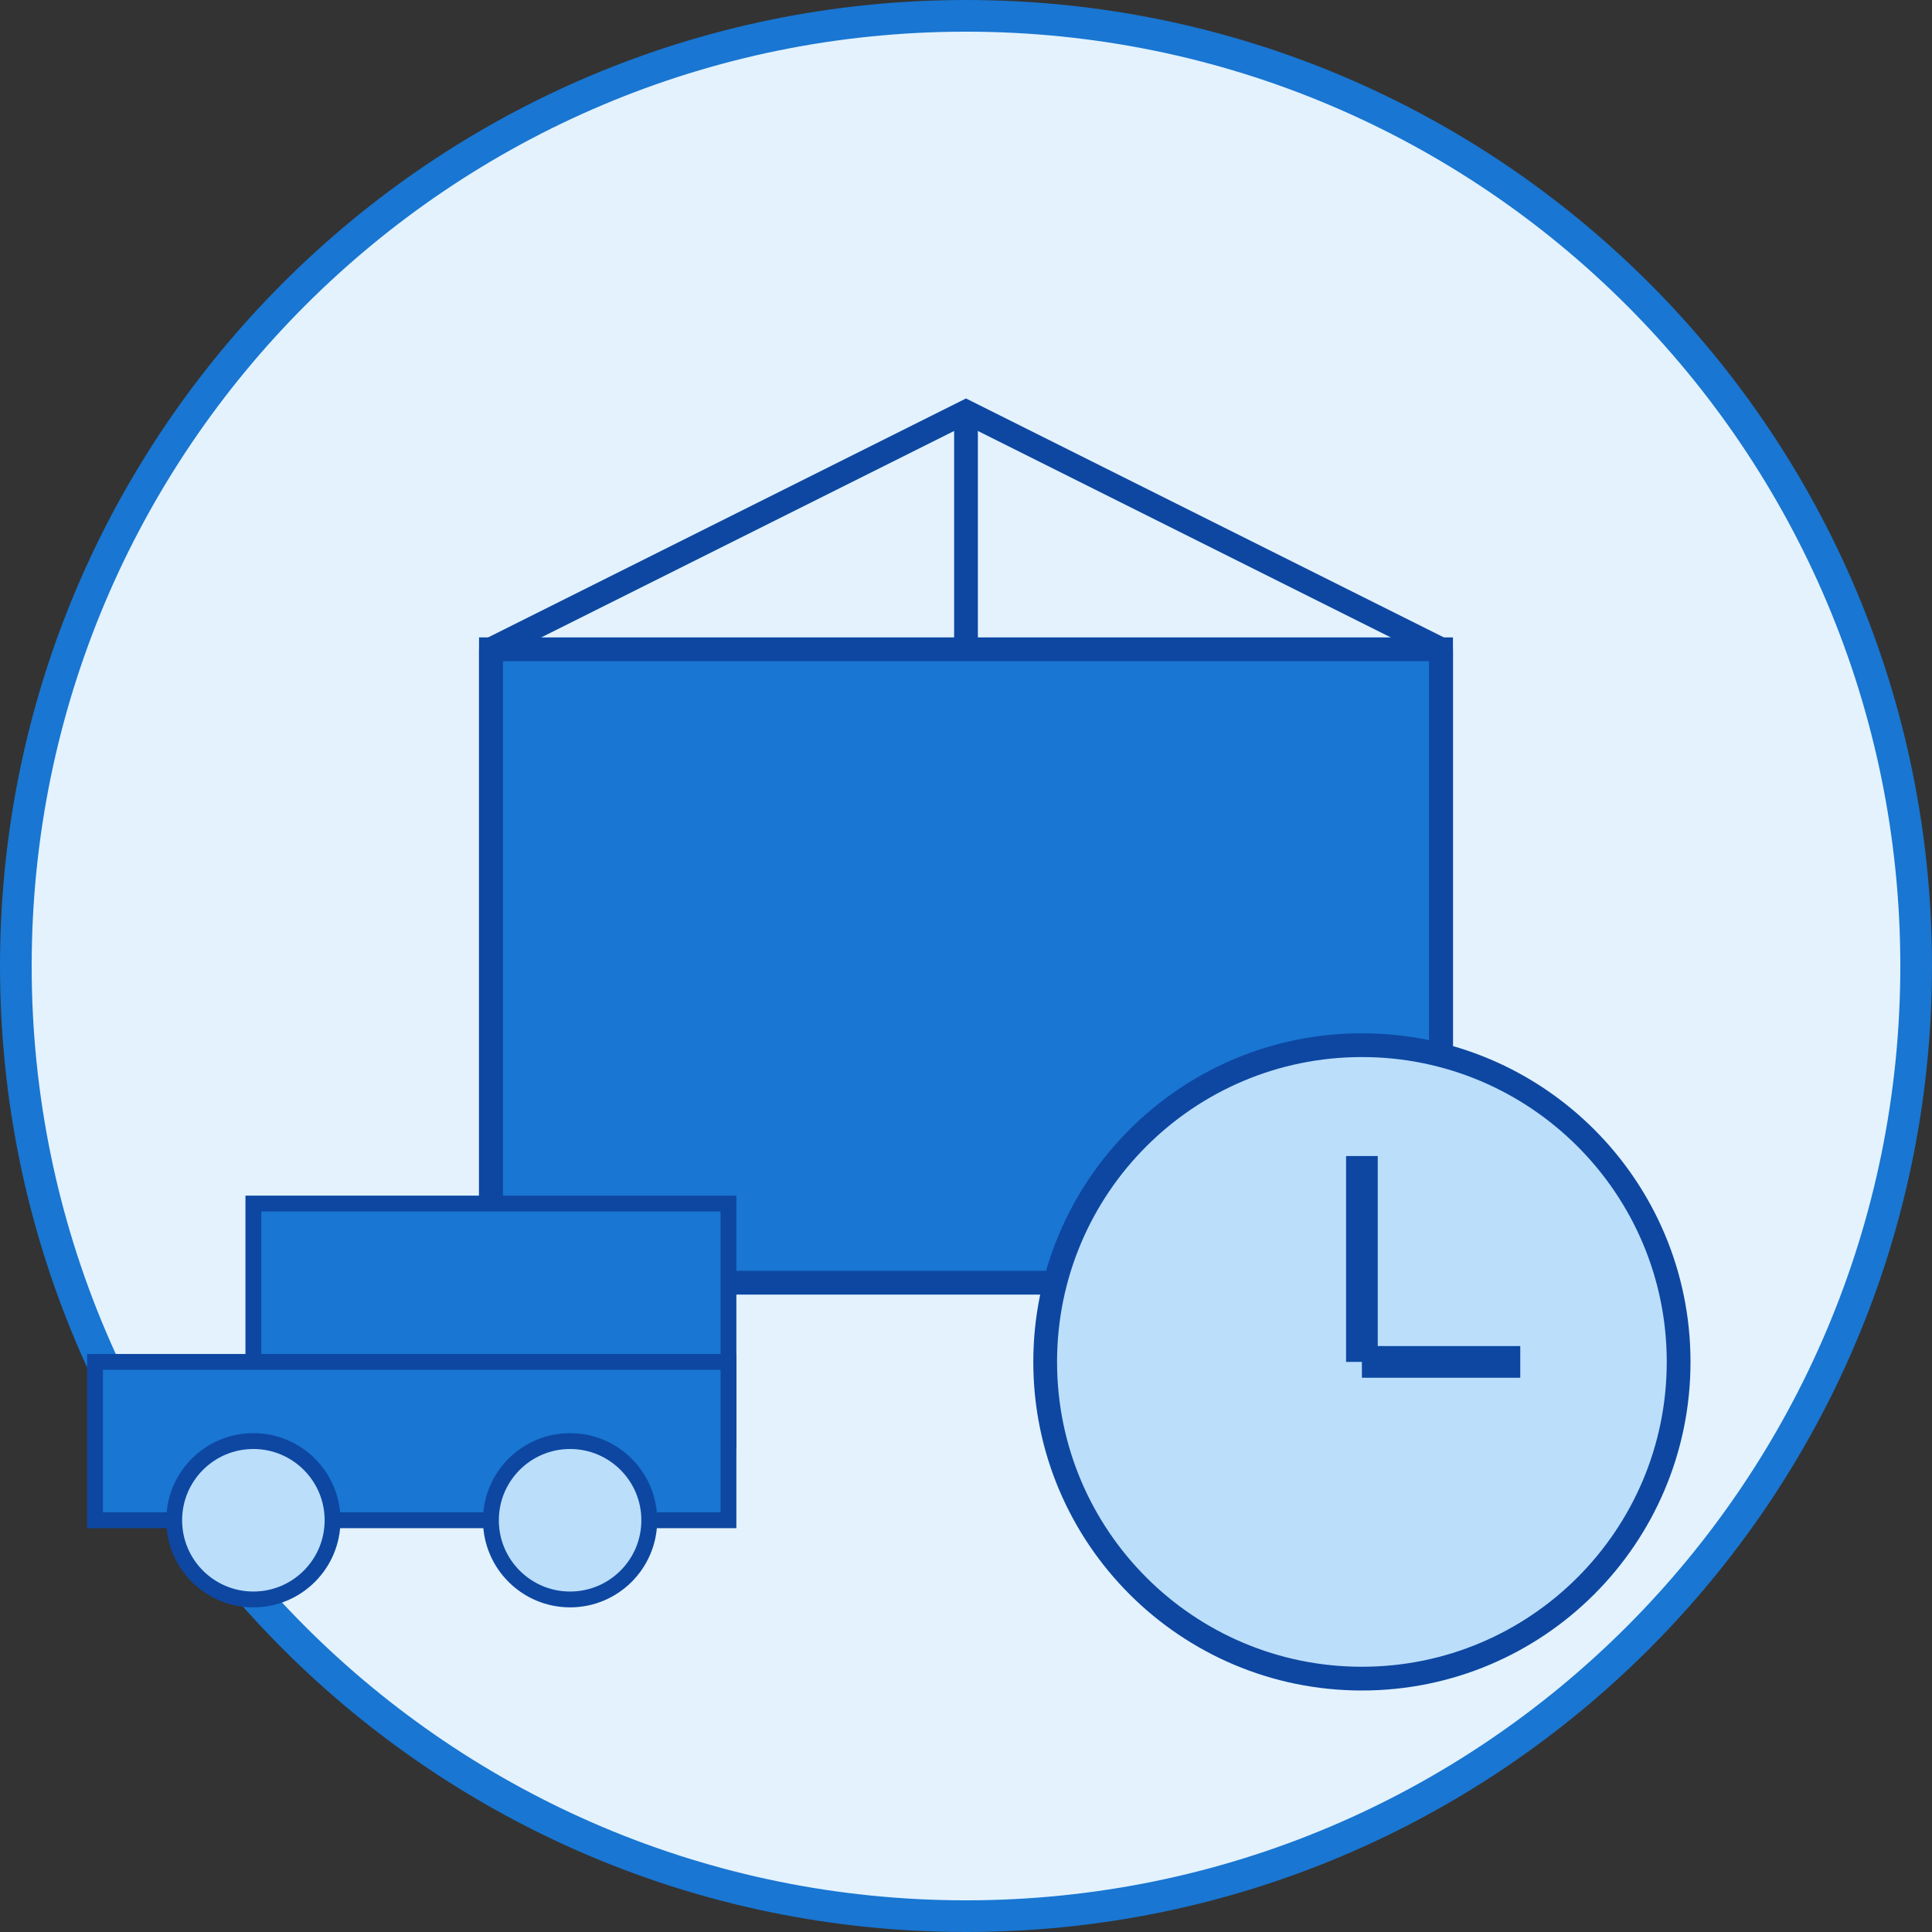
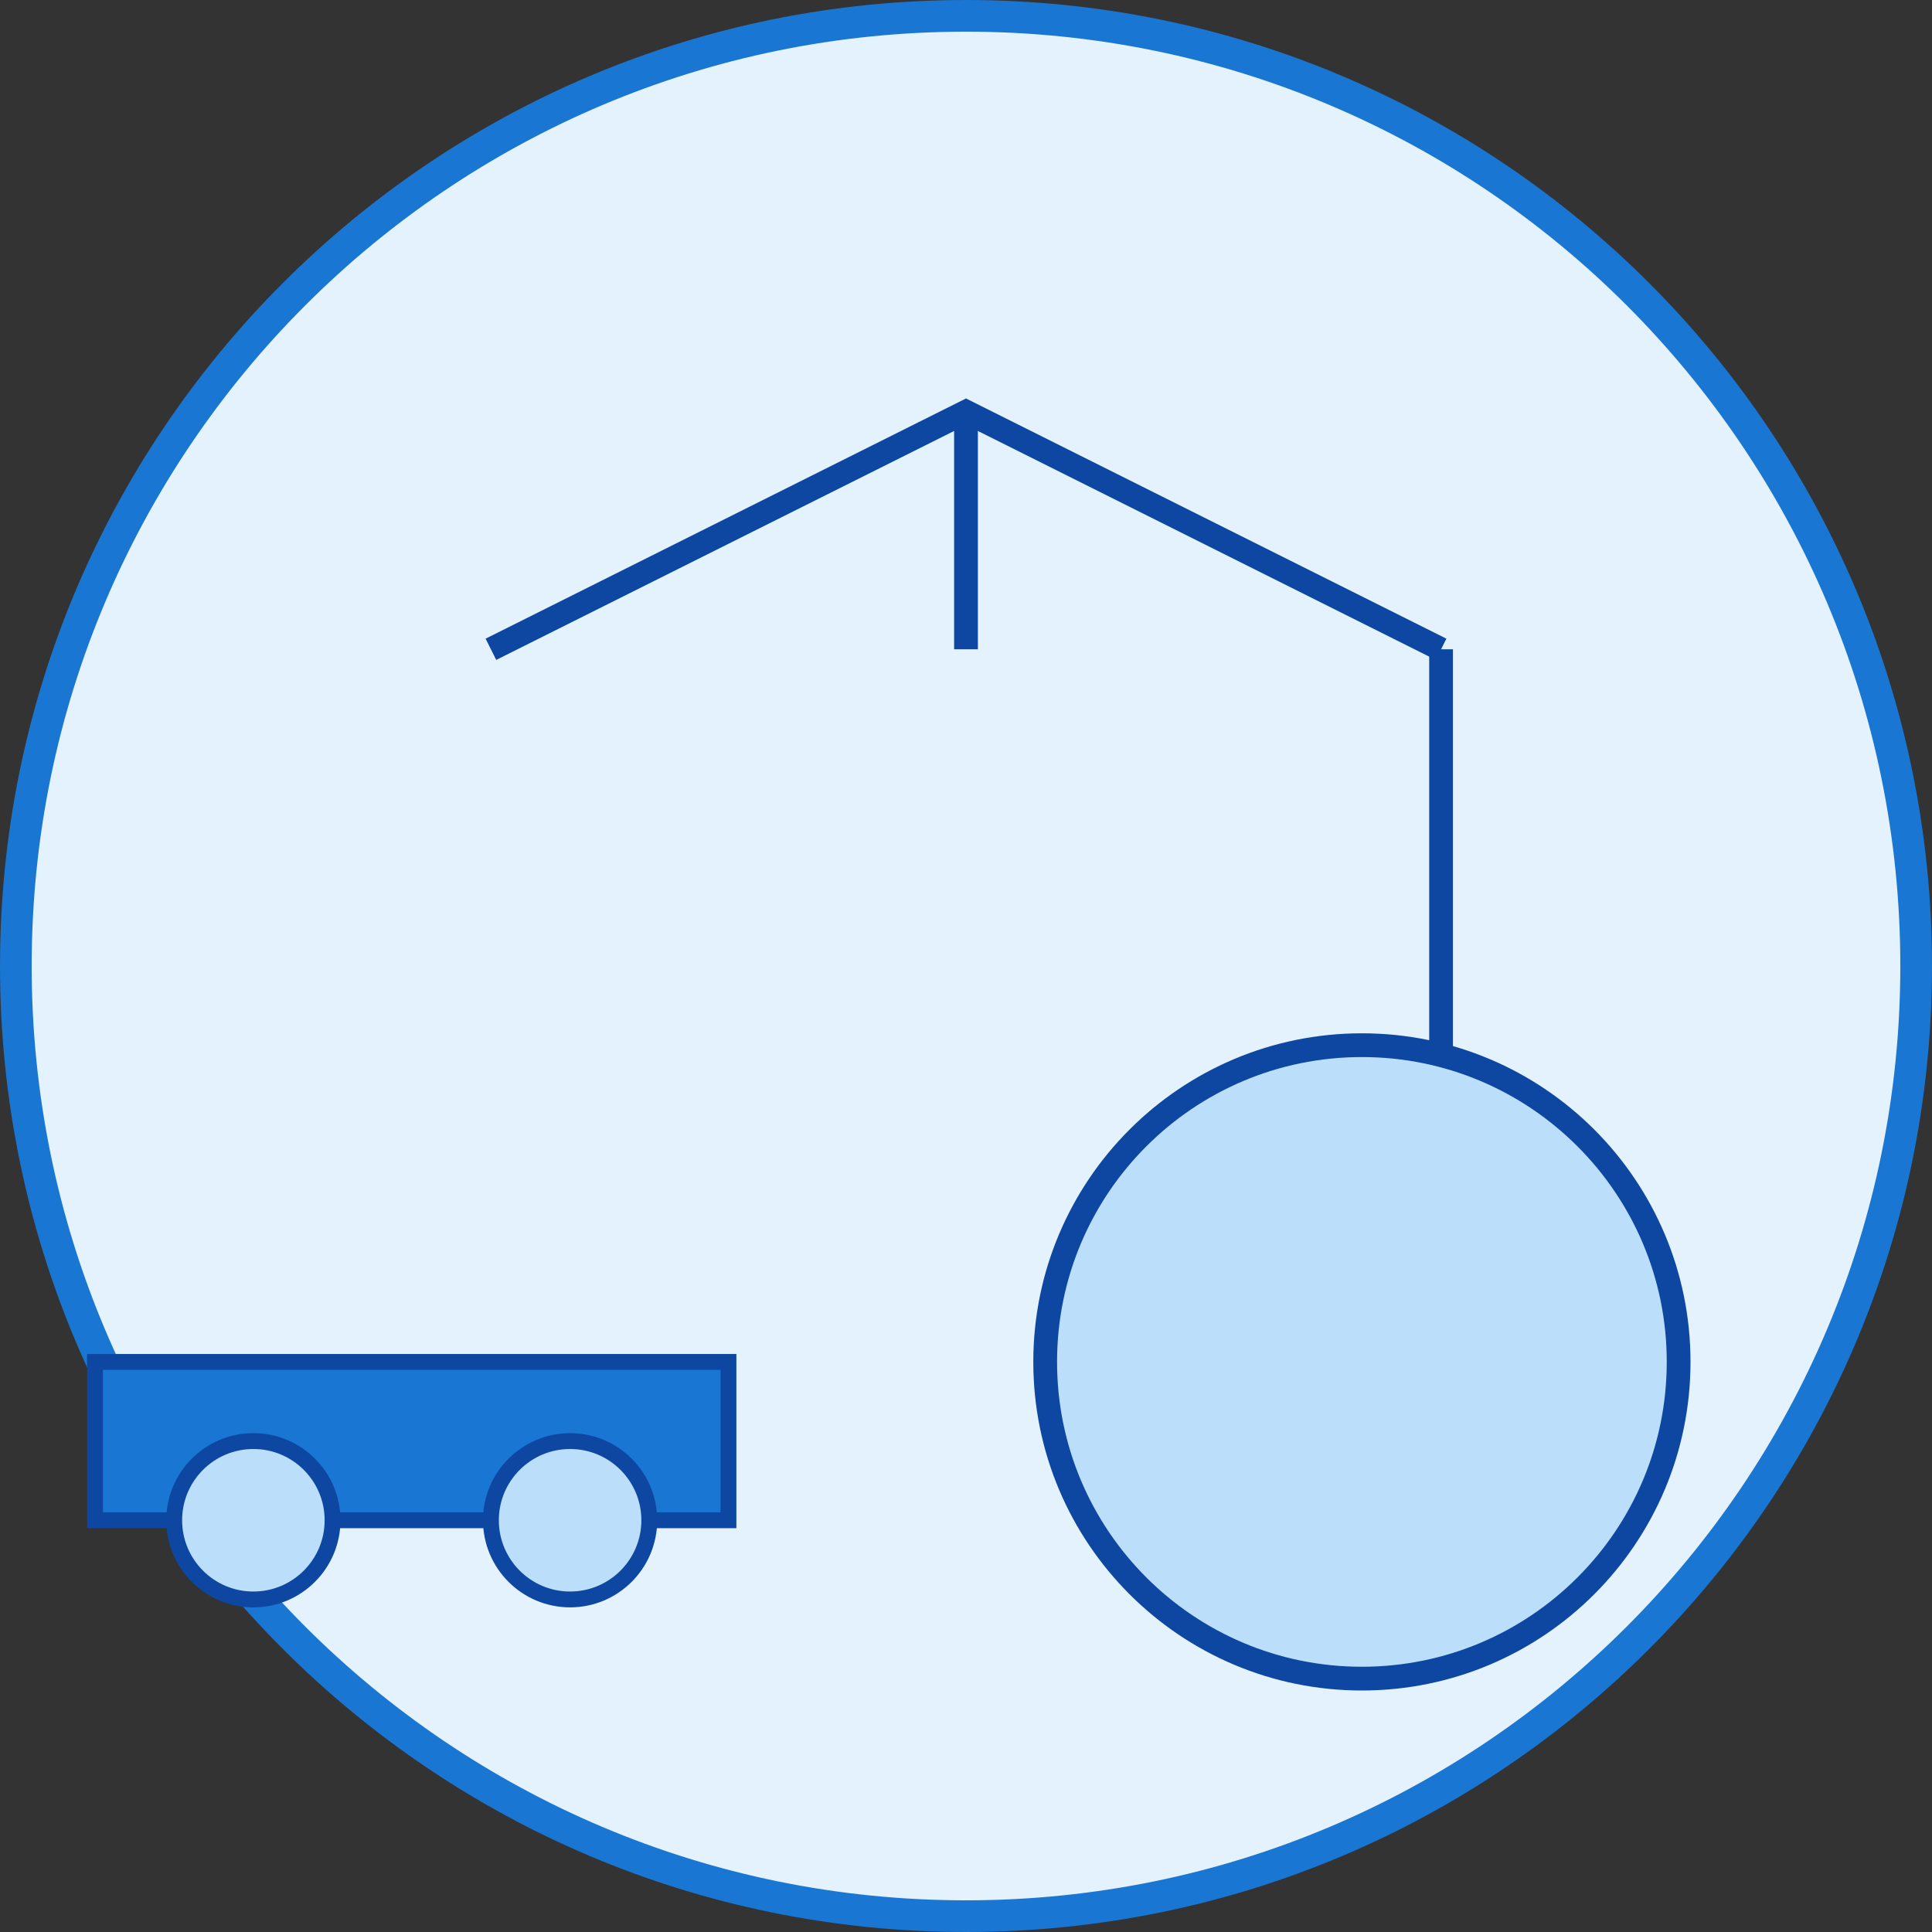
<svg xmlns="http://www.w3.org/2000/svg" width="122" height="122" viewBox="0 0 122 122" fill="none">
  <rect x="0" y="0" width="122" height="122" fill="#333333" stroke="none" />
  <path d="M61 121C94.137 121 121 94.137 121 61C121 27.863 94.137 1 61 1C27.863 1 1 27.863 1 61C1 94.137 27.863 121 61 121Z" fill="#E3F2FD" stroke="#1976D2" stroke-width="2" />
-   <path d="M91 41H31V81H91V41Z" fill="#1976D2" stroke="#0D47A1" stroke-width="1.5" />
  <path d="M31 41L61 26L91 41" stroke="#0D47A1" stroke-width="1.5" />
  <path d="M61 26V41" stroke="#0D47A1" stroke-width="1.5" />
-   <path d="M31 81V41" stroke="#0D47A1" stroke-width="1.5" />
  <path d="M91 81V41" stroke="#0D47A1" stroke-width="1.5" />
  <path d="M86 106C97.046 106 106 97.046 106 86C106 74.954 97.046 66 86 66C74.954 66 66 74.954 66 86C66 97.046 74.954 106 86 106Z" fill="#BBDEFB" stroke="#0D47A1" stroke-width="1.5" />
-   <path d="M86 86V73" stroke="#0D47A1" stroke-width="2" />
-   <path d="M86 86H96" stroke="#0D47A1" stroke-width="2" />
-   <path d="M46 76H16V91H46V76Z" fill="#1976D2" stroke="#0D47A1" />
  <path d="M46 86H6V96H46V86Z" fill="#1976D2" stroke="#0D47A1" />
  <path d="M16 101C18.761 101 21 98.761 21 96C21 93.239 18.761 91 16 91C13.239 91 11 93.239 11 96C11 98.761 13.239 101 16 101Z" fill="#BBDEFB" stroke="#0D47A1" />
  <path d="M36 101C38.761 101 41 98.761 41 96C41 93.239 38.761 91 36 91C33.239 91 31 93.239 31 96C31 98.761 33.239 101 36 101Z" fill="#BBDEFB" stroke="#0D47A1" />
</svg>